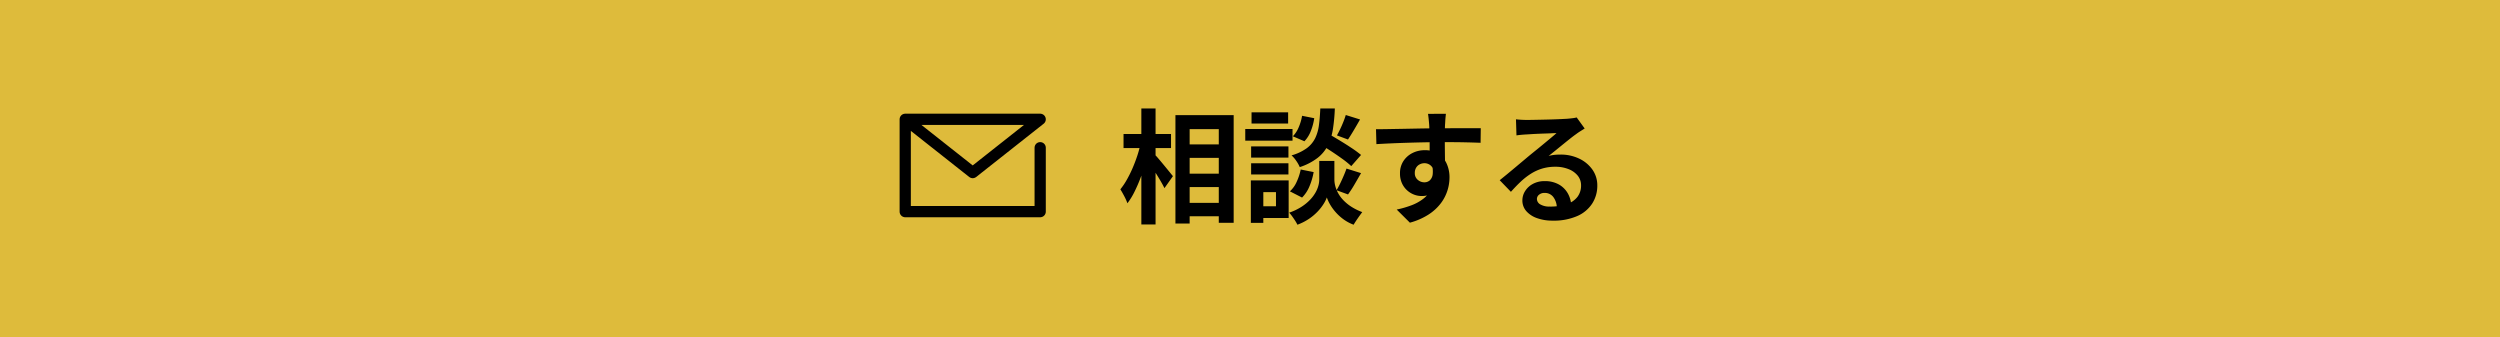
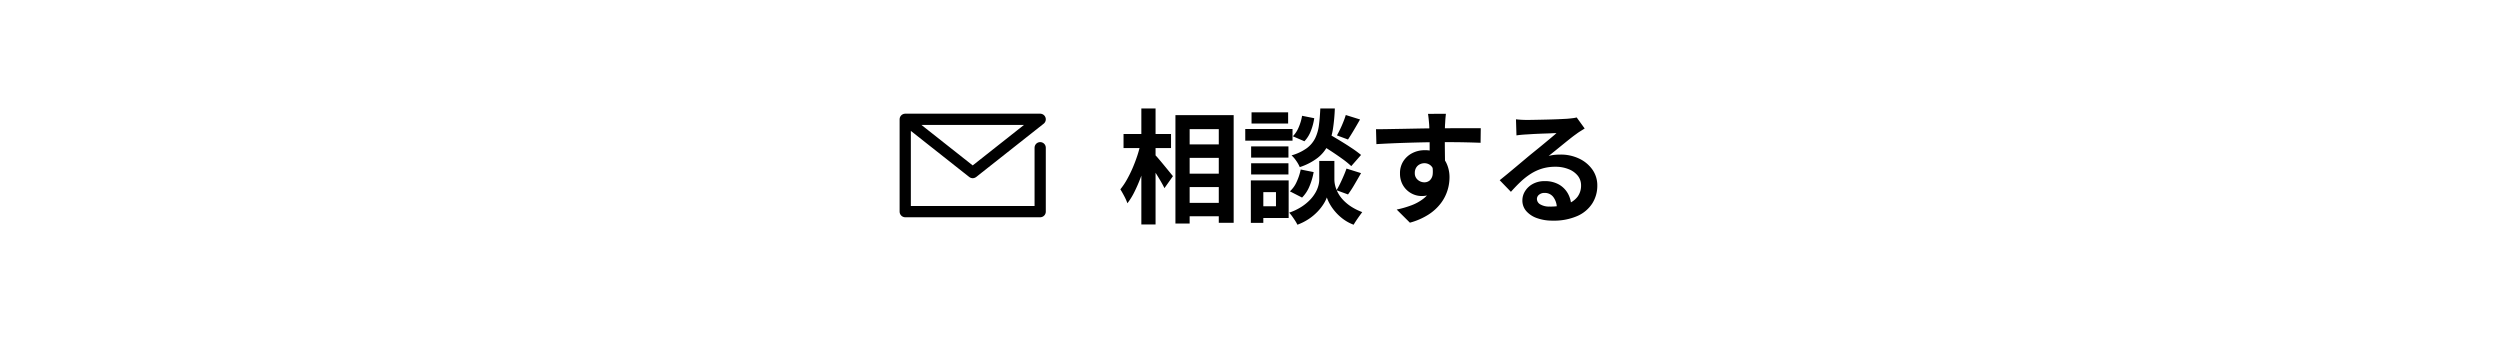
<svg xmlns="http://www.w3.org/2000/svg" width="445" height="60" viewBox="0 0 445 60">
  <g id="グループ_718" data-name="グループ 718" transform="translate(-21199 -3371)">
-     <rect id="長方形_35" data-name="長方形 35" width="445" height="60" transform="translate(21199 3371)" fill="#debb3b" />
    <g id="グループ_68" data-name="グループ 68" transform="translate(21358.145 3385)">
      <g id="グループ_717" data-name="グループ 717" transform="translate(0 -2)">
        <g id="グループ_716" data-name="グループ 716">
          <path id="パス_2144" data-name="パス 2144" d="M11.476-12.293h7.881V-9.9H11.476Zm.01,5.2h7.881v2.388H11.485Zm0,5.2h7.881V.5H11.481ZM10.227-17.509H20.593V1.653H17.943V-15.013H12.757V1.79h-2.53ZM.989-14.148H9.443v2.5H.989ZM4.16-18.694H6.69V1.959H4.16ZM4.023-12.46l1.572.553q-.278,1.342-.67,2.761t-.9,2.777a26.725,26.725,0,0,1-1.1,2.53A12.06,12.06,0,0,1,1.68-1.818a9.17,9.17,0,0,0-.565-1.268Q.74-3.8.424-4.3A12.231,12.231,0,0,0,1.559-5.979a21.273,21.273,0,0,0,1.025-2.06q.476-1.1.849-2.228A19.592,19.592,0,0,0,4.023-12.46Zm2.489,1.943a9.188,9.188,0,0,1,.7.759q.461.539.984,1.175t.964,1.175q.441.539.622.764L8.273-4.511Q8.036-5,7.66-5.651T6.847-7q-.436-.69-.845-1.3T5.294-9.319Zm29.166-2L37.3-14.263q.958.535,2.09,1.219t2.172,1.375a19.048,19.048,0,0,1,1.705,1.25L41.524-8.432a15.488,15.488,0,0,0-1.617-1.309Q38.9-10.468,37.776-11.2T35.677-12.518ZM37.2-9.358H38.52V-6.01a4.567,4.567,0,0,0,.133,1.019,5.587,5.587,0,0,0,.452,1.215A5.861,5.861,0,0,0,39.992-2.5,7.592,7.592,0,0,0,41.421-1.28,9.972,9.972,0,0,0,43.48-.245q-.345.458-.806,1.118T41.947,2a7.442,7.442,0,0,1-1.855-1A8.693,8.693,0,0,1,38.675-.314a8.482,8.482,0,0,1-.968-1.37,6.468,6.468,0,0,1-.529-1.173,5.98,5.98,0,0,1-.584,1.167A8.593,8.593,0,0,1,35.53-.336a9.308,9.308,0,0,1-1.549,1.3A9.716,9.716,0,0,1,31.94,2a6.949,6.949,0,0,0-.4-.709Q31.279.891,31,.5a6.338,6.338,0,0,0-.526-.646,10.065,10.065,0,0,0,2.186-1.04,8.391,8.391,0,0,0,1.529-1.249,6.6,6.6,0,0,0,.976-1.3,5.207,5.207,0,0,0,.511-1.236,4.266,4.266,0,0,0,.15-1.039V-9.358Zm-1.181-9.331H38.6a30.91,30.91,0,0,1-.33,3.6,10.288,10.288,0,0,1-.881,2.91,6.6,6.6,0,0,1-1.83,2.263,10.609,10.609,0,0,1-3.2,1.663,5.83,5.83,0,0,0-.616-1.1,5.167,5.167,0,0,0-.849-.991,8.552,8.552,0,0,0,2.724-1.287,4.991,4.991,0,0,0,1.489-1.778,7.477,7.477,0,0,0,.663-2.323Q35.943-17.042,36.014-18.689Zm-3.244,1.3,2.16.429a9.91,9.91,0,0,1-.593,2.239,5.546,5.546,0,0,1-1.154,1.868l-2.063-.889a5.028,5.028,0,0,0,1.047-1.611A8.585,8.585,0,0,0,32.77-17.387Zm-.245,9.561,2.3.458a11.627,11.627,0,0,1-.732,2.5,6.151,6.151,0,0,1-1.33,2.037L30.6-3.942a4.927,4.927,0,0,0,1.209-1.7A9.8,9.8,0,0,0,32.526-7.826Zm8.02-9.7,2.538.793q-.558.983-1.122,1.934t-1.024,1.633L38.973-13.9q.283-.5.587-1.132t.567-1.3Q40.389-16.986,40.546-17.526Zm.129,9.534,2.589.811Q42.68-6.15,42.077-5.124a18.9,18.9,0,0,1-1.132,1.735L38.9-4.138q.322-.523.651-1.2t.624-1.371Q40.474-7.4,40.675-7.993ZM23.7-11.944h6.643v1.994H23.7ZM23.774-18h6.513v1.994H23.774ZM23.7-8.942h6.643v1.993H23.7Zm-1.046-6.1h8.415v2.084H22.657Zm2.183,9.149H30.38V.8H24.839V-1.281h3.285V-3.8H24.839Zm-1.188,0h2.222V1.673H23.651Zm34.72-11.845q-.017.169-.056.559t-.059.773q-.02.382-.037.56-.022.435-.031,1.18t-.009,1.647q0,.9.011,1.815t.022,1.713q.011.8.011,1.328l-2.744-.925v-1.108q0-.692,0-1.521t-.013-1.639q-.011-.81-.031-1.471t-.042-1q-.052-.666-.11-1.186t-.1-.723ZM45.928-15q.986,0,2.215-.023t2.567-.045l2.643-.051q1.305-.024,2.443-.038t1.97-.013q.84,0,1.836-.006t1.961-.006l1.764,0,1.249,0-.034,2.6q-1.02-.044-2.72-.083T57.685-12.7q-1.5,0-3.039.031t-3.056.077q-1.514.046-2.927.109T46-12.345Zm11.914,6.51A8.789,8.789,0,0,1,57.406-5.5a3.641,3.641,0,0,1-1.284,1.79,3.6,3.6,0,0,1-2.129.6,3.647,3.647,0,0,1-1.3-.254,3.914,3.914,0,0,1-1.235-.763,3.83,3.83,0,0,1-.912-1.262A4.144,4.144,0,0,1,50.2-7.142a3.9,3.9,0,0,1,.6-2.176,4.1,4.1,0,0,1,1.6-1.433,4.752,4.752,0,0,1,2.2-.512,4.307,4.307,0,0,1,2.431.652A4.084,4.084,0,0,1,58.512-8.86a5.915,5.915,0,0,1,.5,2.476,7.8,7.8,0,0,1-.352,2.246A7.514,7.514,0,0,1,57.5-1.862,8.536,8.536,0,0,1,55.334.153a11.827,11.827,0,0,1-3.372,1.483L49.613-.7a17.388,17.388,0,0,0,2.613-.753,8.2,8.2,0,0,0,2.127-1.169A4.982,4.982,0,0,0,55.78-4.358a5.5,5.5,0,0,0,.513-2.477,2.194,2.194,0,0,0-.51-1.593,1.678,1.678,0,0,0-1.245-.52,1.826,1.826,0,0,0-.812.194,1.57,1.57,0,0,0-.643.585,1.79,1.79,0,0,0-.248.975,1.5,1.5,0,0,0,.522,1.2,1.775,1.775,0,0,0,1.186.447,1.45,1.45,0,0,0,.939-.328,1.736,1.736,0,0,0,.538-1.1,4.966,4.966,0,0,0-.229-2.066Zm13-8.275q.458.056.991.085t1.006.028q.347,0,1.056-.013l1.6-.032q.888-.018,1.774-.045t1.6-.062q.715-.035,1.1-.057.686-.061,1.081-.117a4.442,4.442,0,0,0,.6-.117l1.422,1.967q-.374.24-.765.481t-.769.529q-.443.308-1.063.8t-1.3,1.045q-.684.558-1.337,1.087t-1.183.949a6.409,6.409,0,0,1,1.06-.2q.5-.049,1.026-.049a7.593,7.593,0,0,1,3.356.721,6,6,0,0,1,2.356,1.962,4.85,4.85,0,0,1,.868,2.85A5.839,5.839,0,0,1,84.432-1.8,6.04,6.04,0,0,1,81.784.442a10.418,10.418,0,0,1-4.437.831,8.04,8.04,0,0,1-2.741-.44A4.5,4.5,0,0,1,72.684-.418a2.831,2.831,0,0,1-.7-1.915,3.087,3.087,0,0,1,.5-1.676,3.647,3.647,0,0,1,1.391-1.268,4.282,4.282,0,0,1,2.062-.482,5.018,5.018,0,0,1,2.558.605,4.2,4.2,0,0,1,1.6,1.62,4.712,4.712,0,0,1,.585,2.22l-2.567.335a3.2,3.2,0,0,0-.616-1.94,1.872,1.872,0,0,0-1.55-.741,1.473,1.473,0,0,0-1,.323.959.959,0,0,0-.375.74,1.125,1.125,0,0,0,.62.989,3.093,3.093,0,0,0,1.62.376,9.345,9.345,0,0,0,3.111-.447,3.867,3.867,0,0,0,1.88-1.3,3.3,3.3,0,0,0,.626-2.016,2.709,2.709,0,0,0-.6-1.746A3.929,3.929,0,0,0,80.187-7.9a6.18,6.18,0,0,0-2.328-.417A8.037,8.037,0,0,0,75.527-8a8.257,8.257,0,0,0-2,.907,11.894,11.894,0,0,0-1.817,1.411q-.881.825-1.765,1.827l-2-2.068q.586-.471,1.334-1.084T70.8-8.271q.779-.651,1.476-1.238t1.175-.982l1.084-.877q.622-.5,1.28-1.049l1.252-1.04q.594-.495.994-.851-.335,0-.868.029t-1.158.045q-.625.021-1.253.048t-1.168.06l-.887.055q-.44.022-.927.067t-.869.106Z" transform="translate(39.855 26)" />
          <g id="レイヤー_2" data-name="レイヤー 2" transform="translate(0 2)">
            <g id="Rect_最後透明に_" data-name="Rect（最後透明に）">
-               <rect id="長方形_62" data-name="長方形 62" width="30" height="30" transform="translate(-0.145)" fill="none" />
-             </g>
+               </g>
            <g id="icon" transform="translate(1.986 7.236)">
              <path id="パス_69" data-name="パス 69" d="M29.151,17.187V28.566H5.13V12.13H29.151L17.141,21.612,5.13,12.13" transform="translate(-5.13 -12.13)" fill="none" stroke="#000" stroke-linecap="round" stroke-linejoin="round" stroke-width="2" />
            </g>
          </g>
        </g>
      </g>
    </g>
  </g>
</svg>